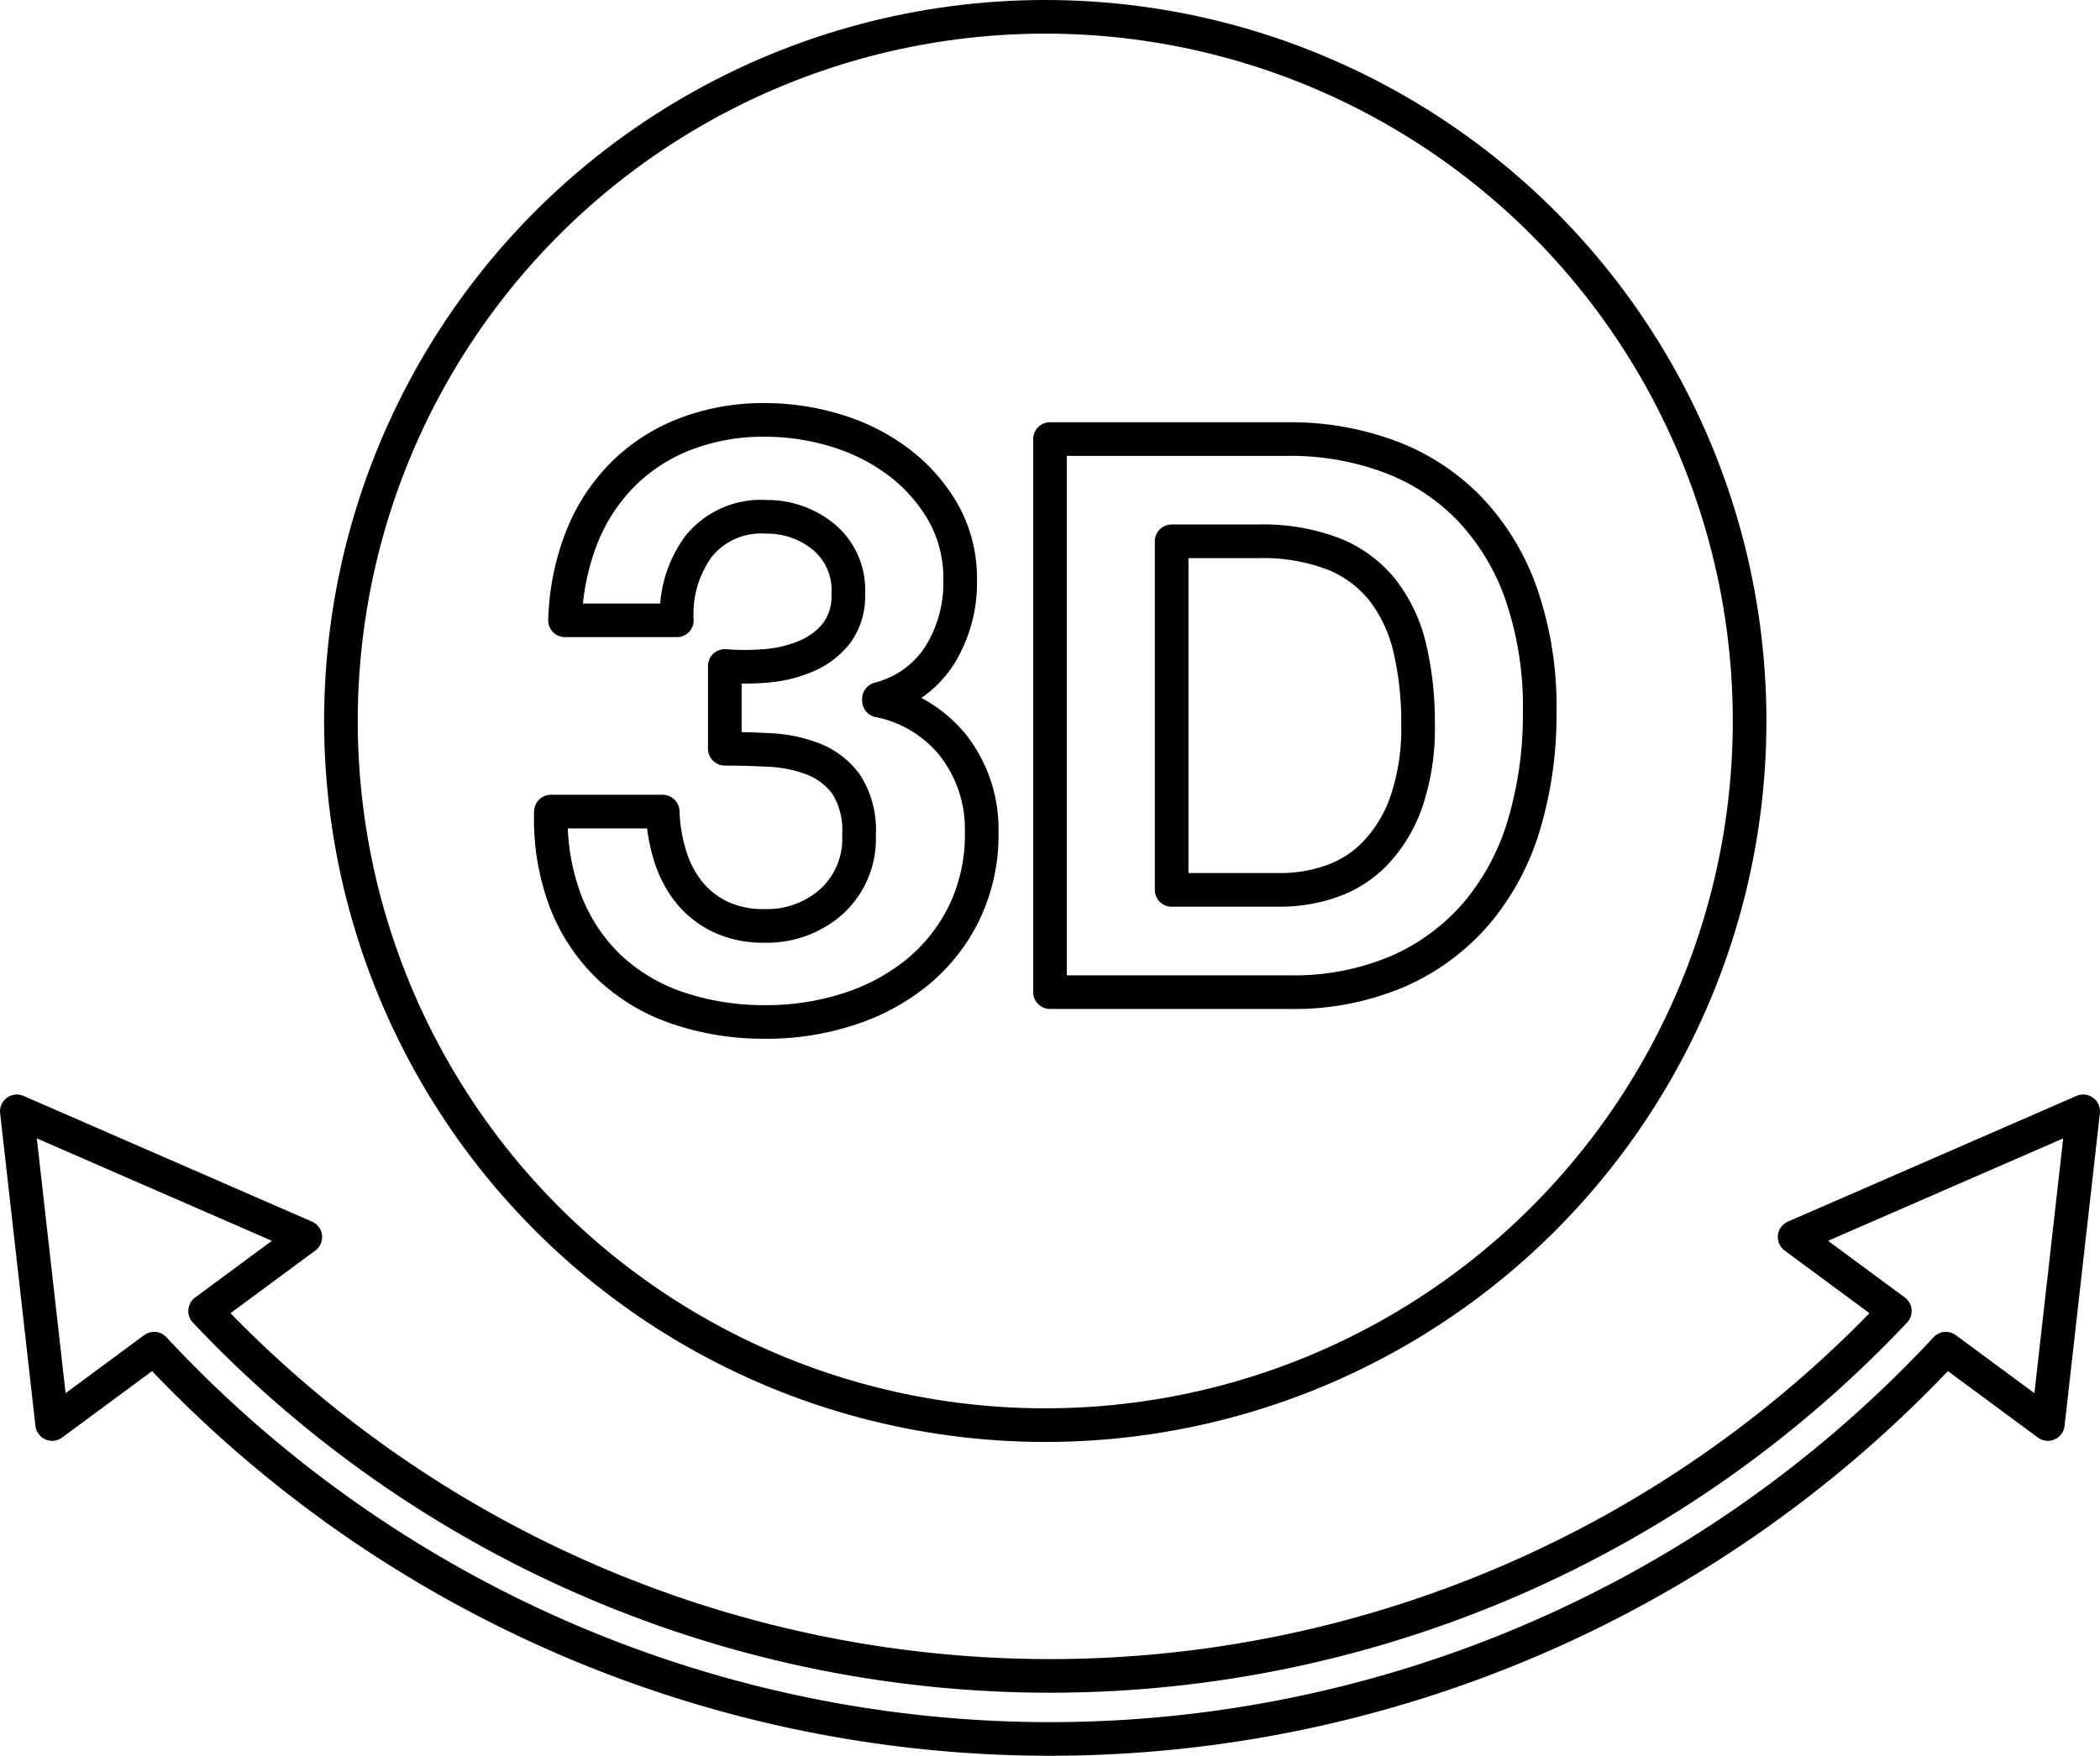
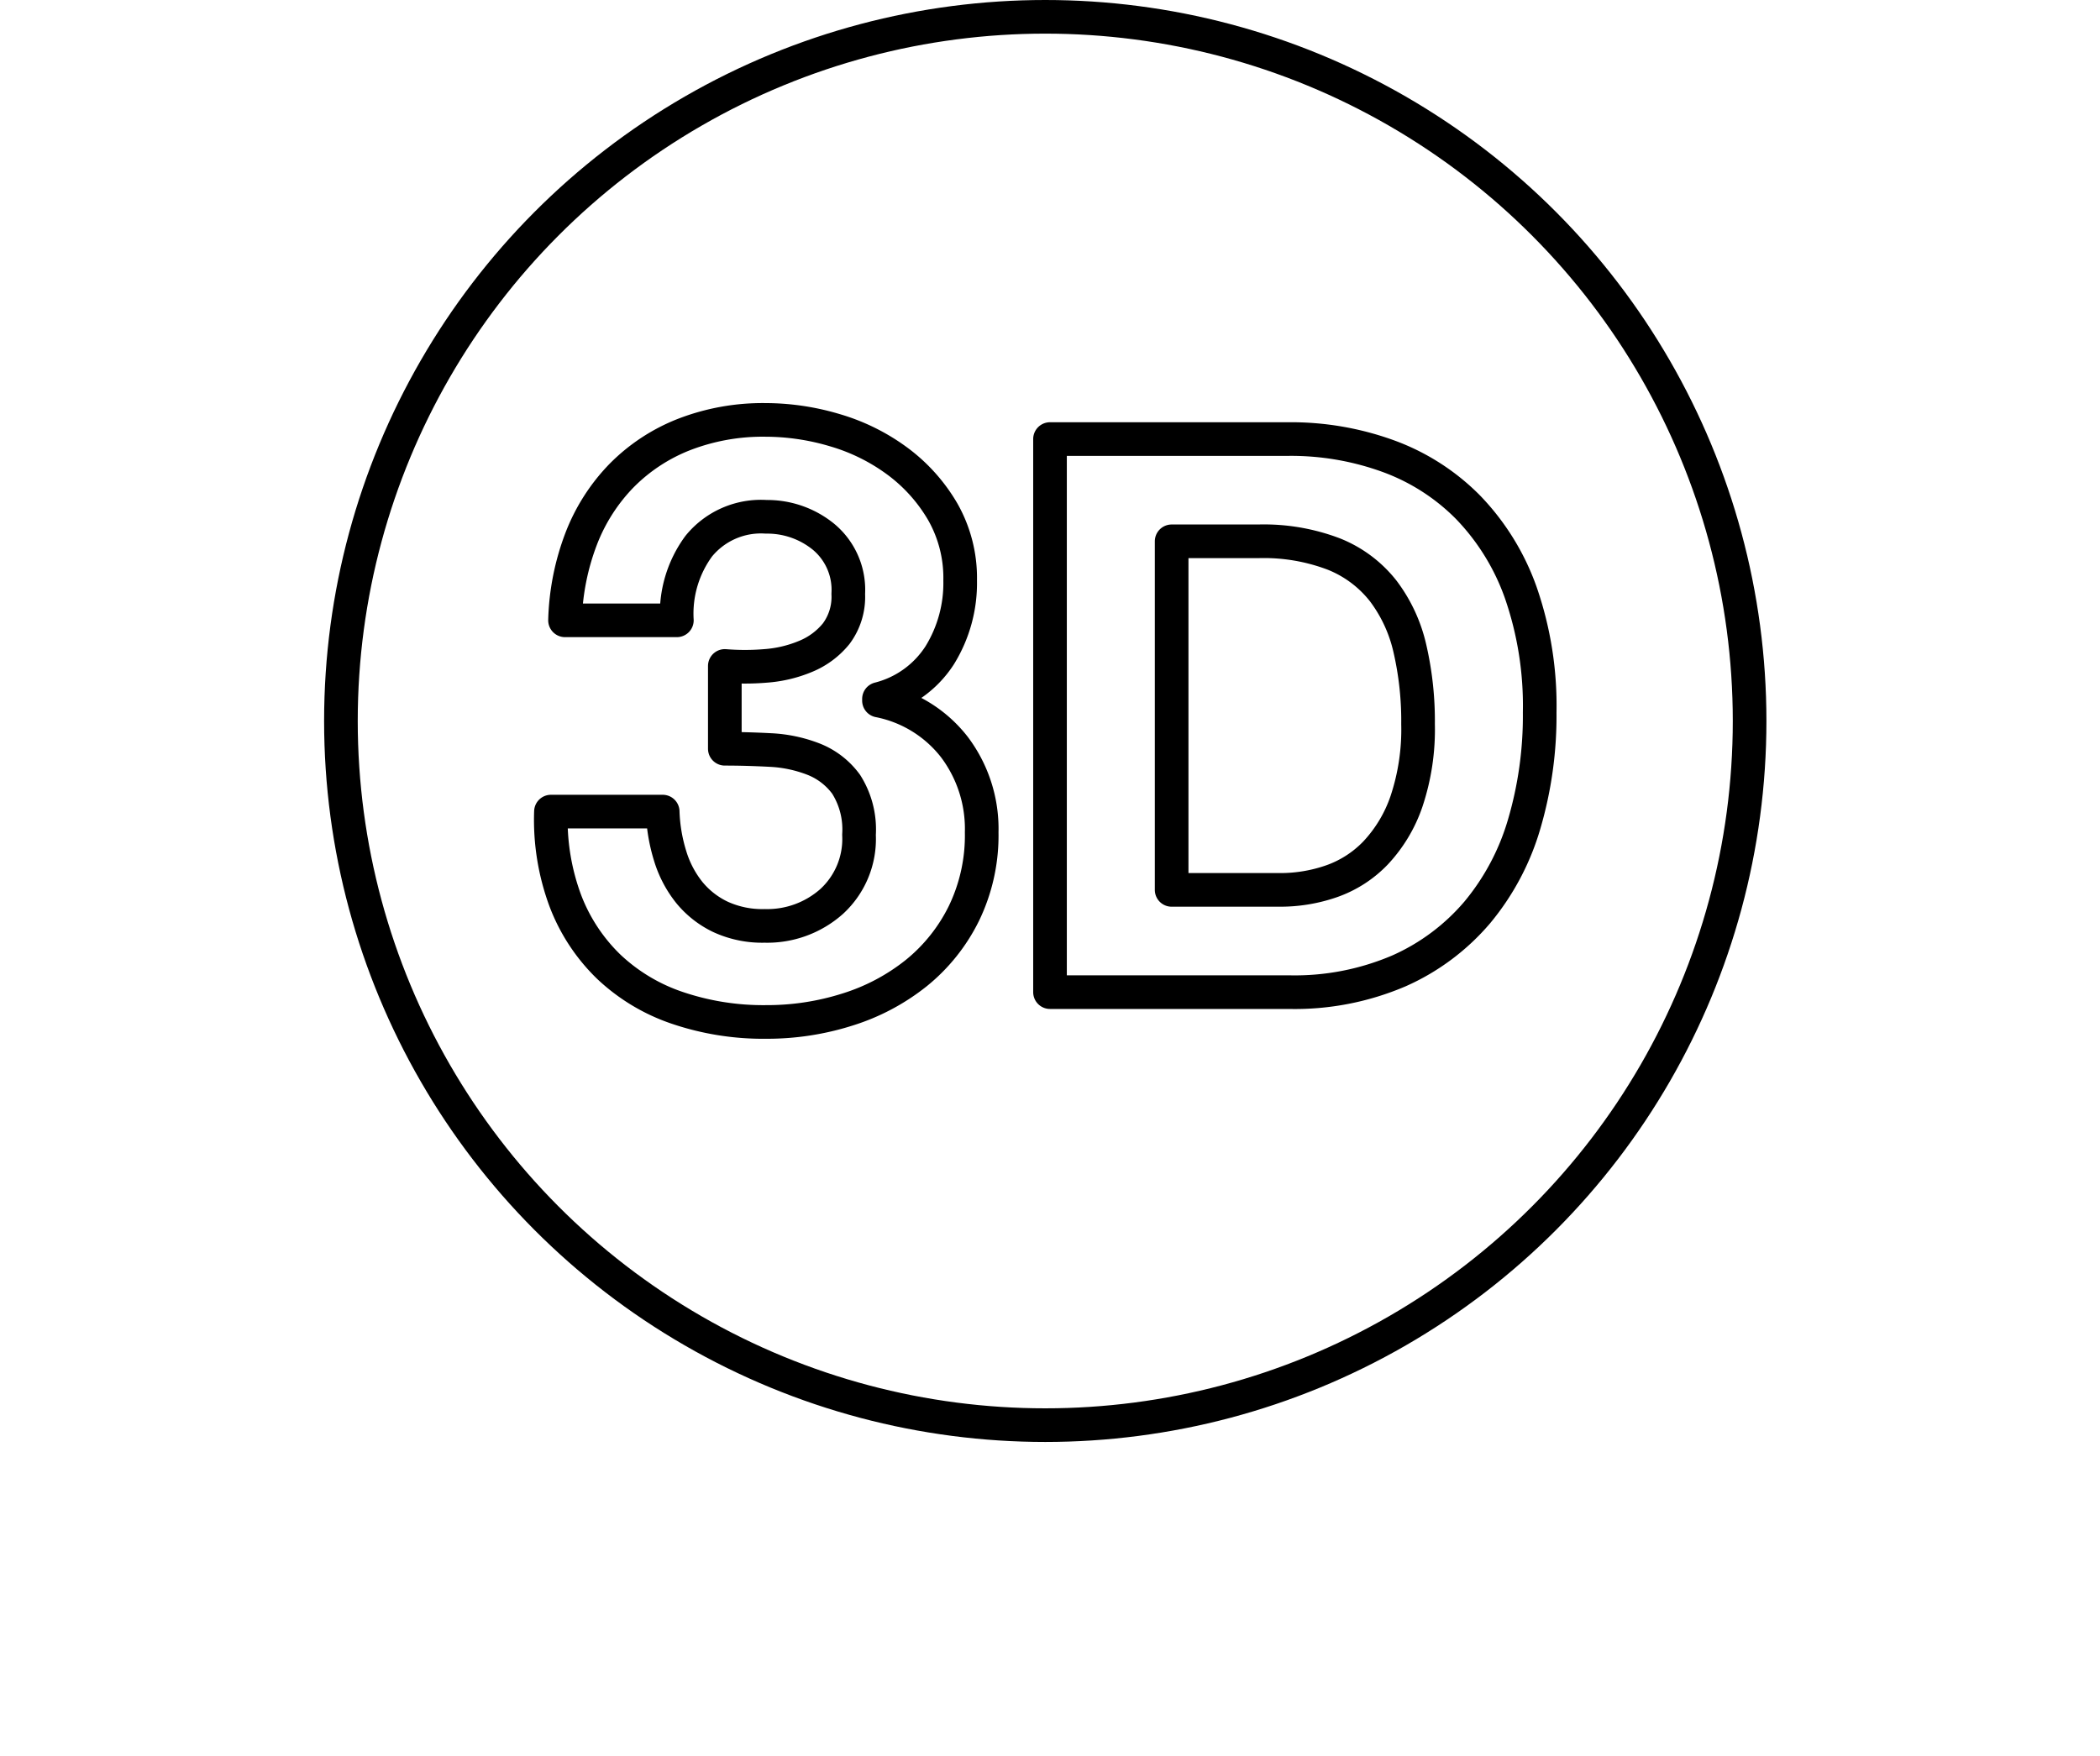
<svg xmlns="http://www.w3.org/2000/svg" viewBox="0 0 124.857 104.417">
  <g transform="translate(-709.899 461.758)">
    <path d="M755.408-422.156a7.584,7.584,0,0,0,2.389-.567,4.572,4.572,0,0,0,1.822-1.354,3.658,3.658,0,0,0,.714-2.364,4.1,4.1,0,0,0-1.477-3.4,5.29,5.29,0,0,0-3.4-1.182,4.766,4.766,0,0,0-4.014,1.748,6.769,6.769,0,0,0-1.3,4.408h-6.649a14.649,14.649,0,0,1,.961-4.851,11.073,11.073,0,0,1,2.413-3.768,10.7,10.7,0,0,1,3.718-2.438,12.972,12.972,0,0,1,4.827-.862,14.454,14.454,0,0,1,4.137.616,11.82,11.82,0,0,1,3.719,1.847,10,10,0,0,1,2.683,3,7.959,7.959,0,0,1,1.035,4.088,8.164,8.164,0,0,1-1.207,4.433,6.052,6.052,0,0,1-3.62,2.61v.1a7.513,7.513,0,0,1,4.482,2.759,8.082,8.082,0,0,1,1.625,5.072,10.643,10.643,0,0,1-1.058,4.827,10.551,10.551,0,0,1-2.832,3.546,12.5,12.5,0,0,1-4.088,2.167,15.8,15.8,0,0,1-4.827.739,15.915,15.915,0,0,1-5.294-.838,11.086,11.086,0,0,1-4.064-2.437,10.8,10.8,0,0,1-2.585-3.916,13.8,13.8,0,0,1-.862-5.319H749.3a9.9,9.9,0,0,0,.443,2.635,6.473,6.473,0,0,0,1.133,2.167,5.381,5.381,0,0,0,1.847,1.453,5.932,5.932,0,0,0,2.635.542,5.766,5.766,0,0,0,3.989-1.453,5.045,5.045,0,0,0,1.625-3.965,5.014,5.014,0,0,0-.763-3,4.379,4.379,0,0,0-1.945-1.5,8.136,8.136,0,0,0-2.586-.542q-1.4-.073-2.684-.074v-4.925A14.712,14.712,0,0,0,755.408-422.156Z" fill="none" stroke="#000" stroke-linecap="round" stroke-linejoin="round" stroke-width="2" />
    <path d="M786.516-435.647a16.93,16.93,0,0,1,5.92,1.014,12.847,12.847,0,0,1,4.745,3.04,14.048,14.048,0,0,1,3.133,5.067,20.514,20.514,0,0,1,1.128,7.141,22.787,22.787,0,0,1-.921,6.633,14.605,14.605,0,0,1-2.787,5.252,13.058,13.058,0,0,1-4.653,3.478,15.741,15.741,0,0,1-6.565,1.267H772.328v-32.892Zm-.506,26.811a9.262,9.262,0,0,0,3.04-.507,6.684,6.684,0,0,0,2.626-1.681,8.461,8.461,0,0,0,1.843-3.064,13.484,13.484,0,0,0,.691-4.606,19.15,19.15,0,0,0-.484-4.492,8.955,8.955,0,0,0-1.59-3.432,7.052,7.052,0,0,0-2.925-2.188,11.671,11.671,0,0,0-4.491-.76h-5.16v20.73Z" fill="none" stroke="#000" stroke-linecap="round" stroke-linejoin="round" stroke-width="2" />
    <circle cx="41.877" cy="41.877" r="41.877" transform="translate(730.169 -460.758)" fill="none" stroke="#000" stroke-linecap="round" stroke-linejoin="round" stroke-width="2" />
-     <path d="M833.756-395.666,816.6-388.191l5.957,4.4a69.026,69.026,0,0,1-50.231,21.7,69.03,69.03,0,0,1-50.231-21.7l5.956-4.4L710.9-395.666l2.1,18.594,6.062-4.478a72.773,72.773,0,0,0,53.266,23.209,72.773,72.773,0,0,0,53.266-23.209l6.061,4.478Z" fill="none" stroke="#000" stroke-linecap="round" stroke-linejoin="round" stroke-width="2" />
  </g>
</svg>